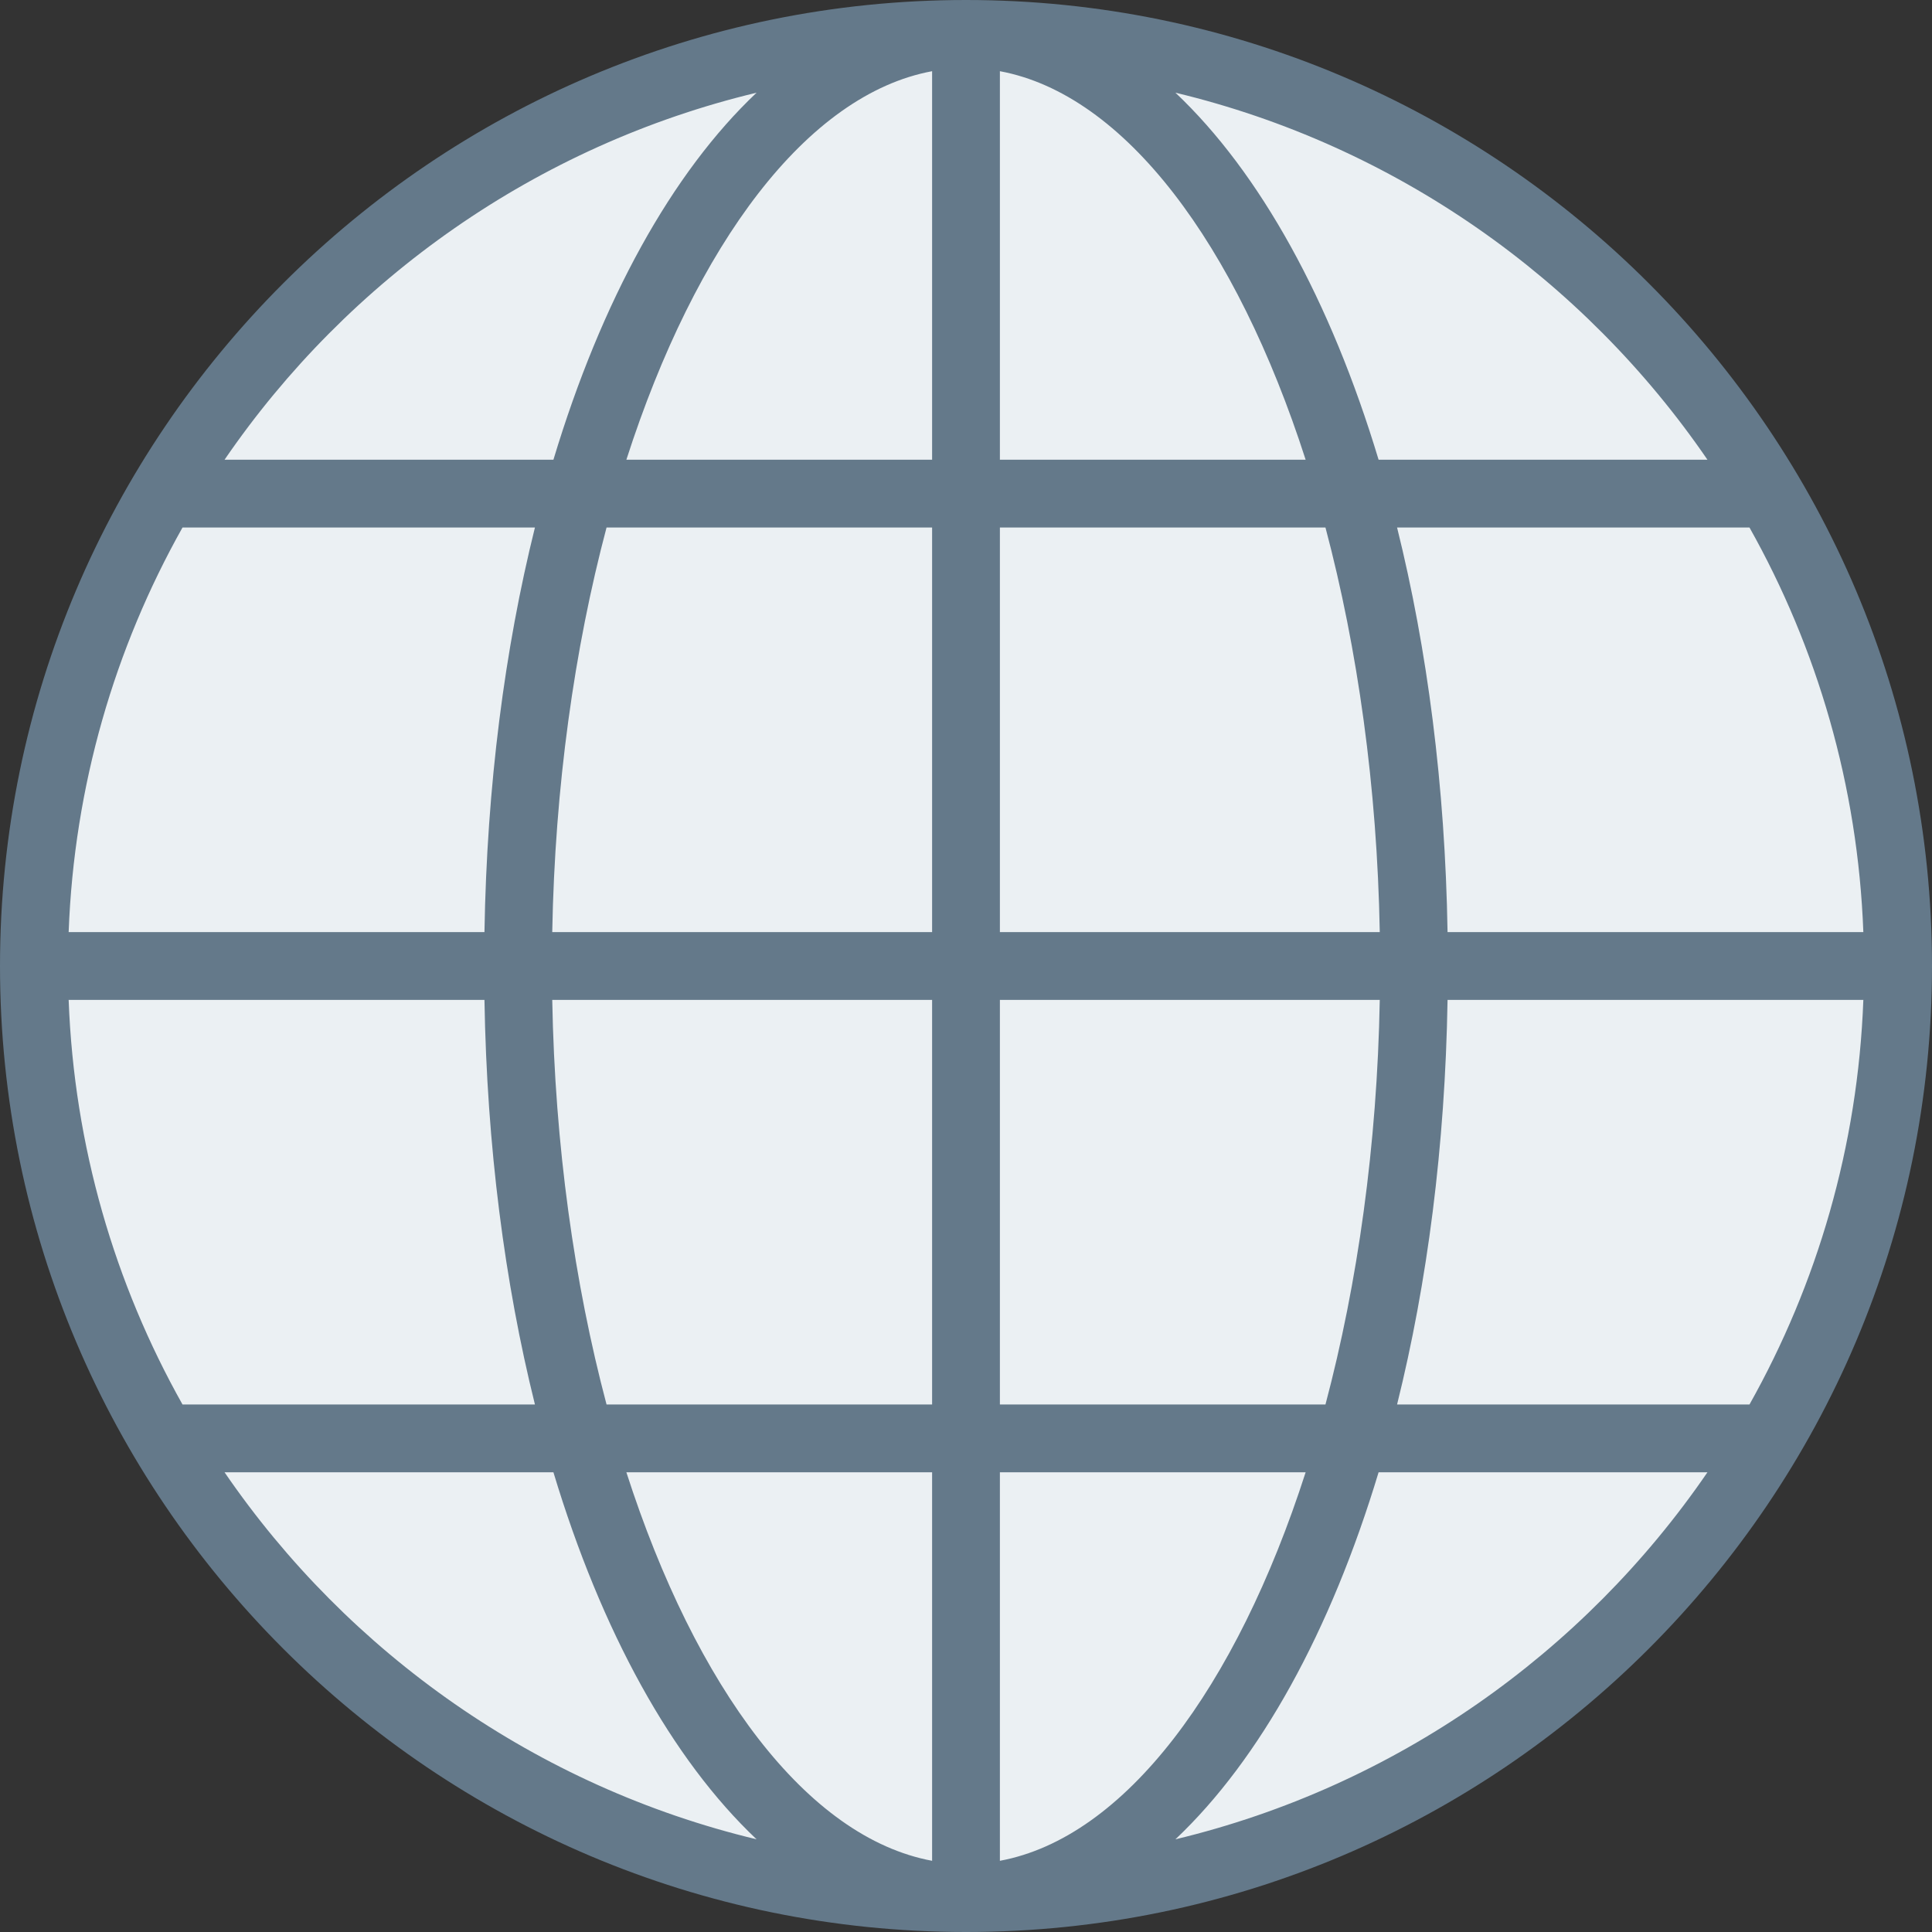
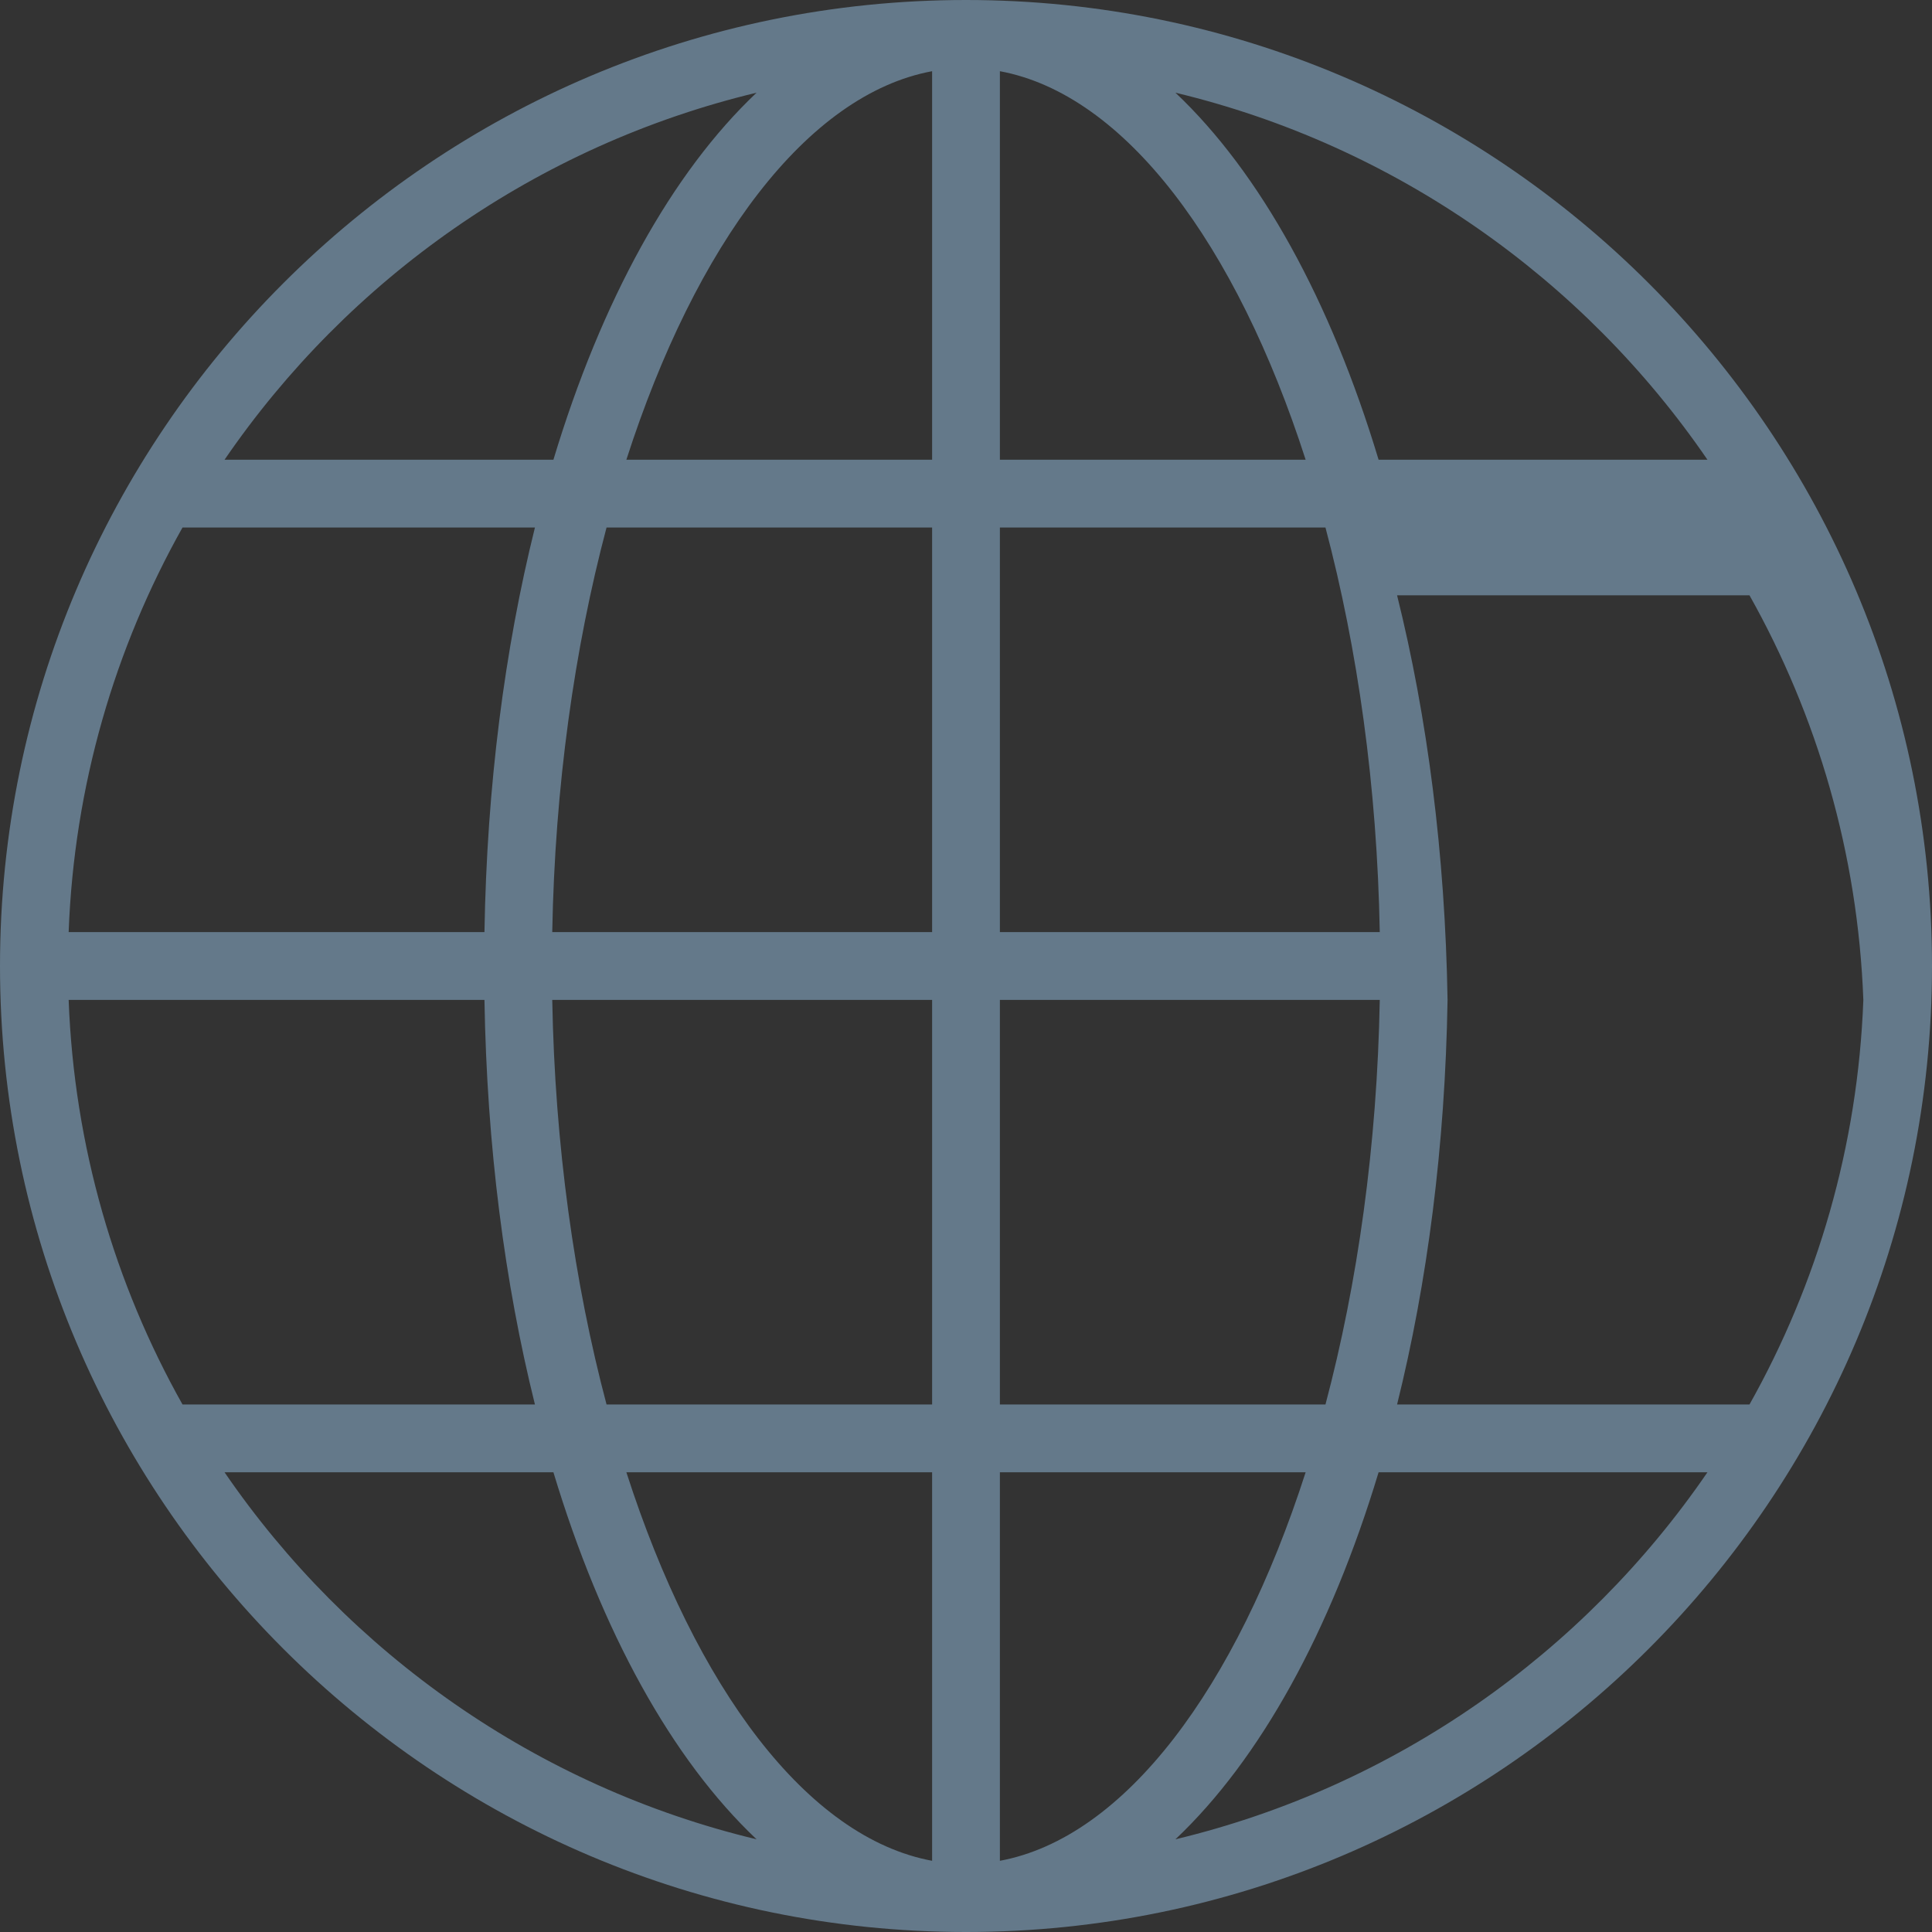
<svg xmlns="http://www.w3.org/2000/svg" height="800px" width="800px" version="1.1" id="Layer_1" viewBox="0 0 491.52 491.52" xml:space="preserve">
  <rect x="0" y="0" width="491.52" height="491.52" fill="#333333" stroke="none" />
-   <circle style="fill:#EBF0F3;" cx="245.76" cy="245.76" r="230.077" />
-   <path style="fill:#64798A;" d="M245.76,0C110.248,0,0,110.249,0,245.76s110.248,245.76,245.76,245.76  c135.511,0,245.76-110.249,245.76-245.76S381.271,0,245.76,0z M17.465,254.383h105.786c0.61,37.178,5.15,72.002,12.842,102.931  h-89.66C29.204,326.652,18.857,291.652,17.465,254.383z M254.383,116.96V18.114c31.818,5.904,60.135,44.016,77.786,98.846H254.383z   M337.212,134.206c8.182,30.838,13.145,65.912,13.815,102.931h-96.644V134.206H337.212z M237.137,18.114v98.846h-77.783  C177.004,62.13,205.319,24.017,237.137,18.114z M237.137,134.206v102.931h-96.641c0.671-37.019,5.634-72.093,13.815-102.931H237.137  z M123.251,237.137H17.465c1.392-37.269,11.739-72.27,28.967-102.931h89.66C128.401,165.135,123.861,199.959,123.251,237.137z   M140.496,254.383h96.641v102.931h-82.826C146.13,326.475,141.167,291.402,140.496,254.383z M237.137,374.56v98.846  c-31.818-5.904-60.133-44.016-77.783-98.846H237.137z M254.383,473.406V374.56h77.786  C314.518,429.39,286.201,467.502,254.383,473.406z M254.383,357.313V254.383h96.644c-0.67,37.019-5.634,72.093-13.815,102.931  H254.383z M368.273,254.383h105.781c-1.392,37.269-11.74,72.27-28.967,102.931h-89.657  C363.122,326.385,367.662,291.561,368.273,254.383z M368.273,237.137c-0.611-37.178-5.151-72.002-12.843-102.931h89.657  c17.227,30.661,27.575,65.662,28.967,102.931H368.273z M434.395,116.96h-83.666c-12.218-40.519-30.136-73.018-51.689-93.378  C354.902,36.98,402.851,70.908,434.395,116.96z M192.482,23.582c-21.553,20.361-39.47,52.859-51.687,93.378H57.125  C88.668,70.908,136.618,36.98,192.482,23.582z M57.125,374.56h83.669c12.217,40.519,30.135,73.017,51.687,93.378  C136.618,454.54,88.668,420.612,57.125,374.56z M299.04,467.938c21.554-20.36,39.471-52.859,51.689-93.378h83.666  C402.851,420.611,354.902,454.54,299.04,467.938z" />
+   <path style="fill:#64798A;" d="M245.76,0C110.248,0,0,110.249,0,245.76s110.248,245.76,245.76,245.76  c135.511,0,245.76-110.249,245.76-245.76S381.271,0,245.76,0z M17.465,254.383h105.786c0.61,37.178,5.15,72.002,12.842,102.931  h-89.66C29.204,326.652,18.857,291.652,17.465,254.383z M254.383,116.96V18.114c31.818,5.904,60.135,44.016,77.786,98.846H254.383z   M337.212,134.206c8.182,30.838,13.145,65.912,13.815,102.931h-96.644V134.206H337.212z M237.137,18.114v98.846h-77.783  C177.004,62.13,205.319,24.017,237.137,18.114z M237.137,134.206v102.931h-96.641c0.671-37.019,5.634-72.093,13.815-102.931H237.137  z M123.251,237.137H17.465c1.392-37.269,11.739-72.27,28.967-102.931h89.66C128.401,165.135,123.861,199.959,123.251,237.137z   M140.496,254.383h96.641v102.931h-82.826C146.13,326.475,141.167,291.402,140.496,254.383z M237.137,374.56v98.846  c-31.818-5.904-60.133-44.016-77.783-98.846H237.137z M254.383,473.406V374.56h77.786  C314.518,429.39,286.201,467.502,254.383,473.406z M254.383,357.313V254.383h96.644c-0.67,37.019-5.634,72.093-13.815,102.931  H254.383z M368.273,254.383h105.781c-1.392,37.269-11.74,72.27-28.967,102.931h-89.657  C363.122,326.385,367.662,291.561,368.273,254.383z c-0.611-37.178-5.151-72.002-12.843-102.931h89.657  c17.227,30.661,27.575,65.662,28.967,102.931H368.273z M434.395,116.96h-83.666c-12.218-40.519-30.136-73.018-51.689-93.378  C354.902,36.98,402.851,70.908,434.395,116.96z M192.482,23.582c-21.553,20.361-39.47,52.859-51.687,93.378H57.125  C88.668,70.908,136.618,36.98,192.482,23.582z M57.125,374.56h83.669c12.217,40.519,30.135,73.017,51.687,93.378  C136.618,454.54,88.668,420.612,57.125,374.56z M299.04,467.938c21.554-20.36,39.471-52.859,51.689-93.378h83.666  C402.851,420.611,354.902,454.54,299.04,467.938z" />
</svg>